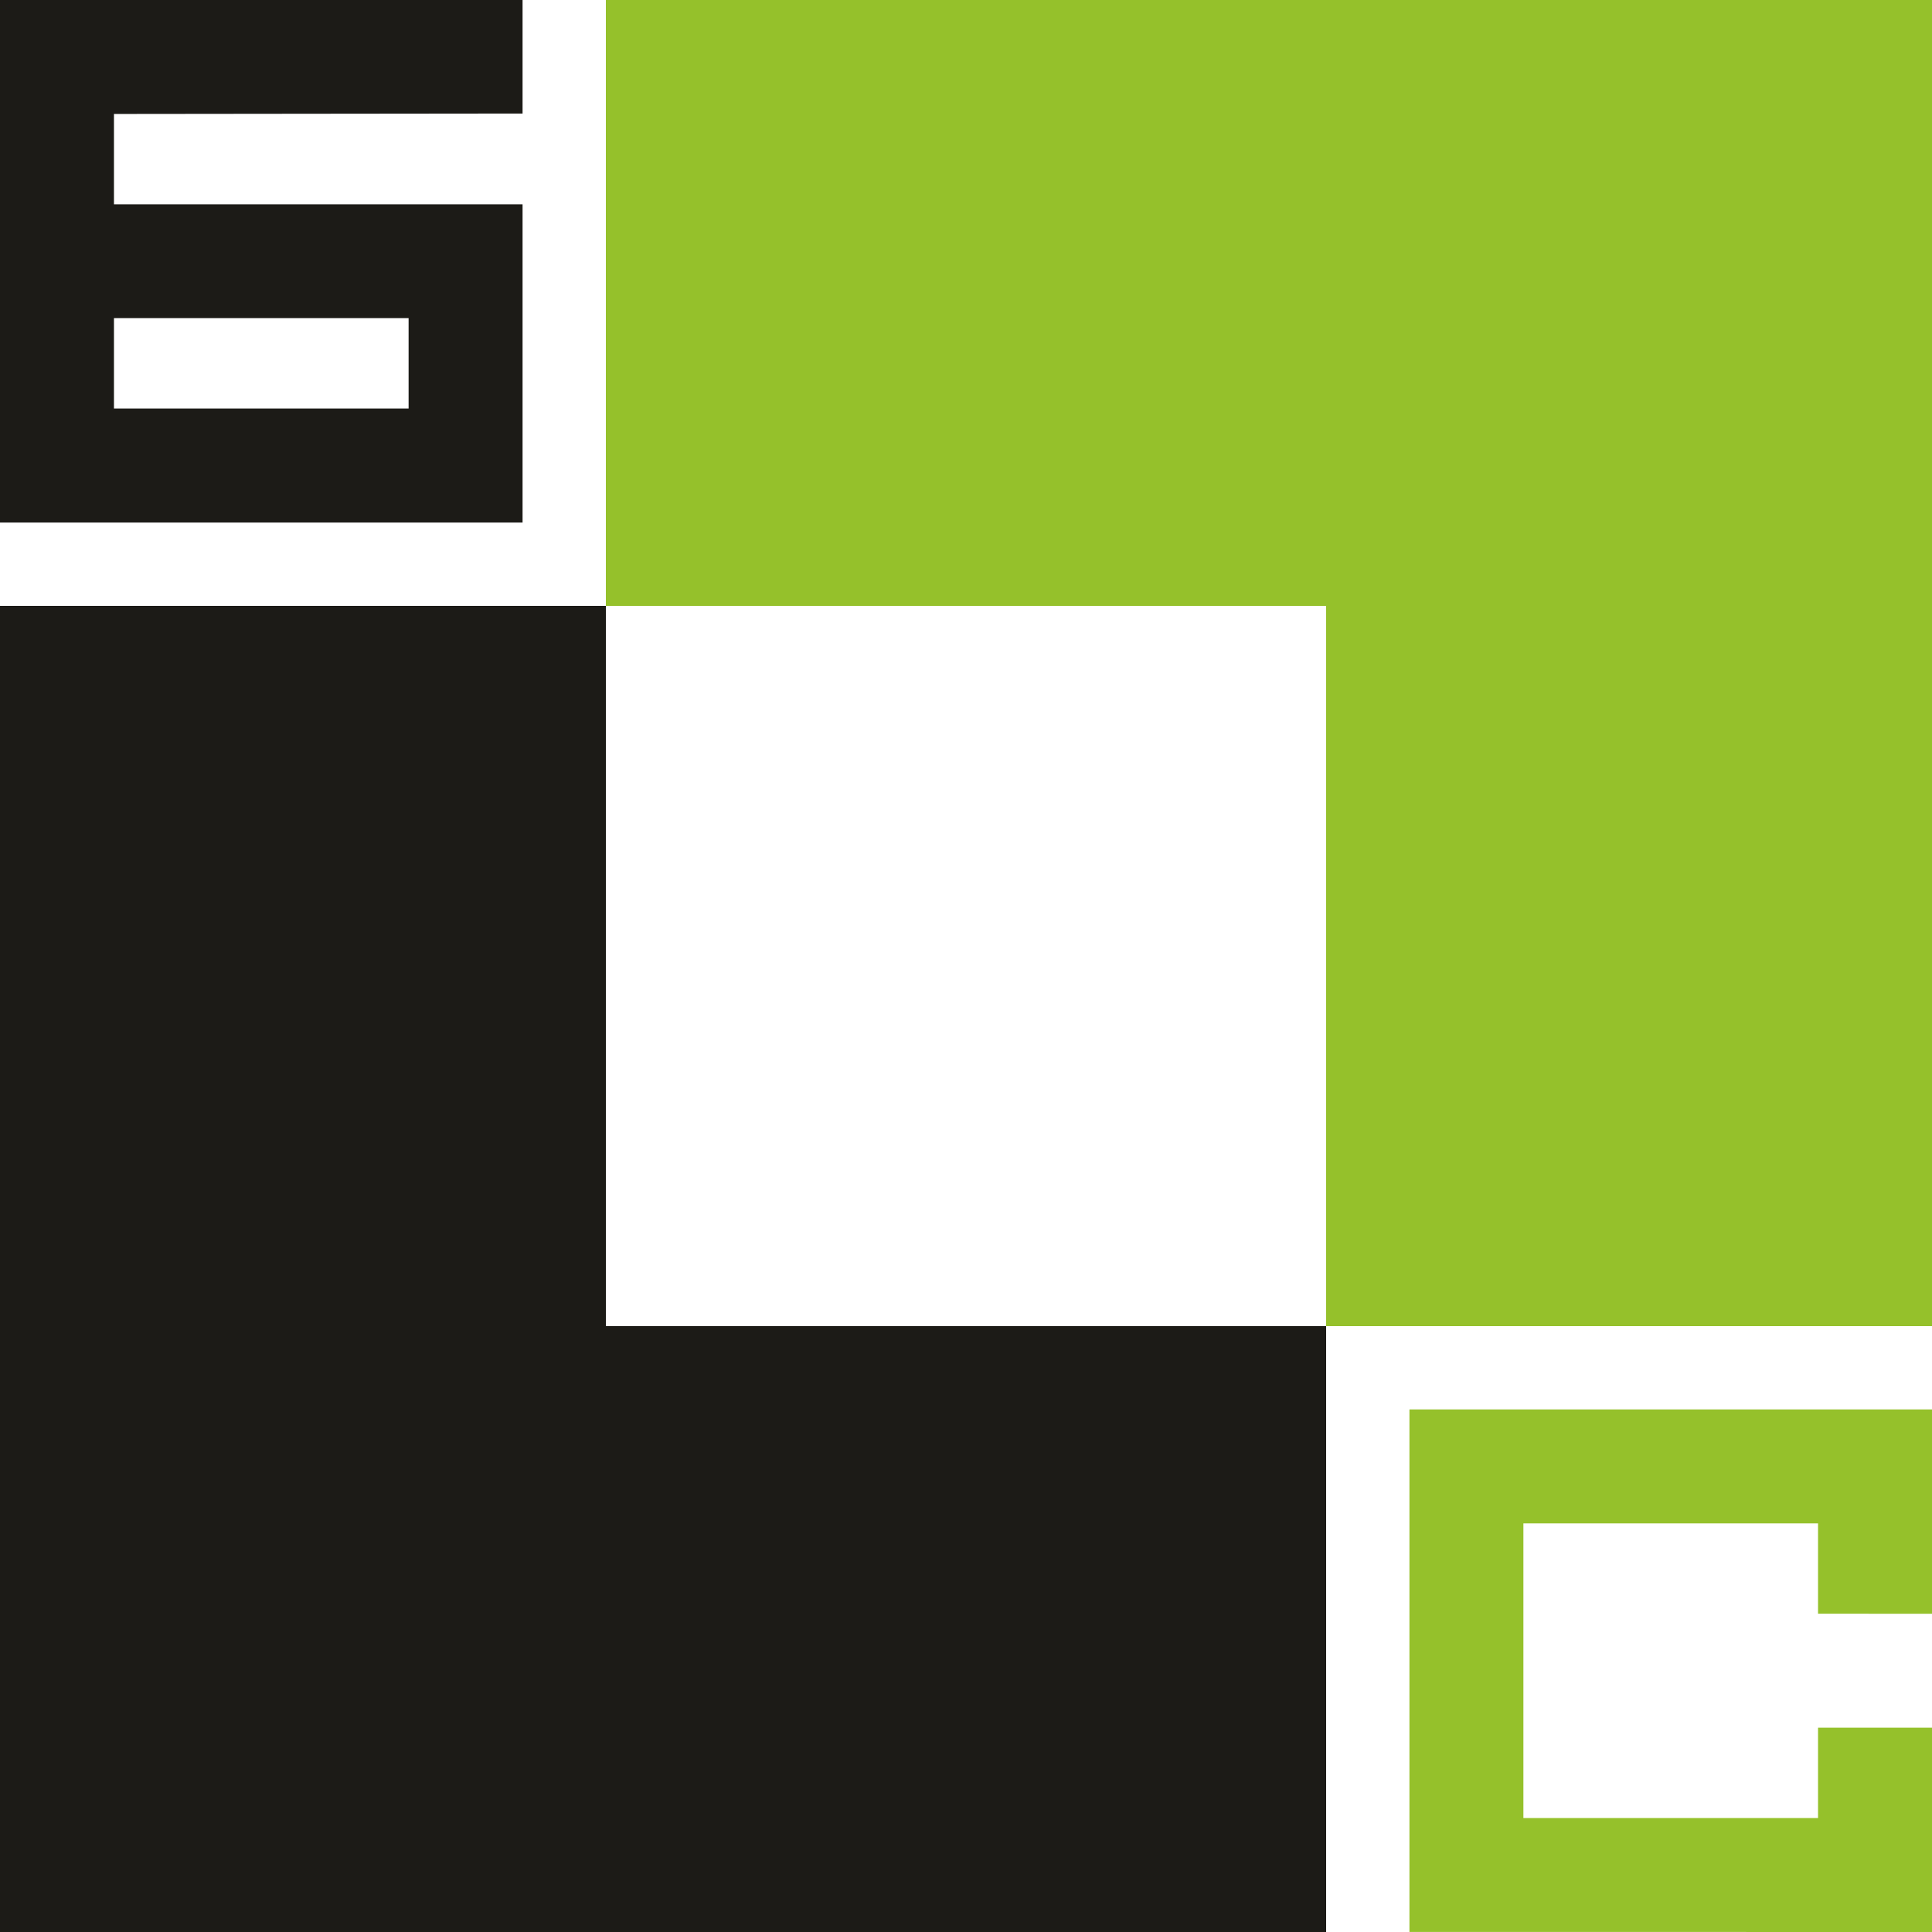
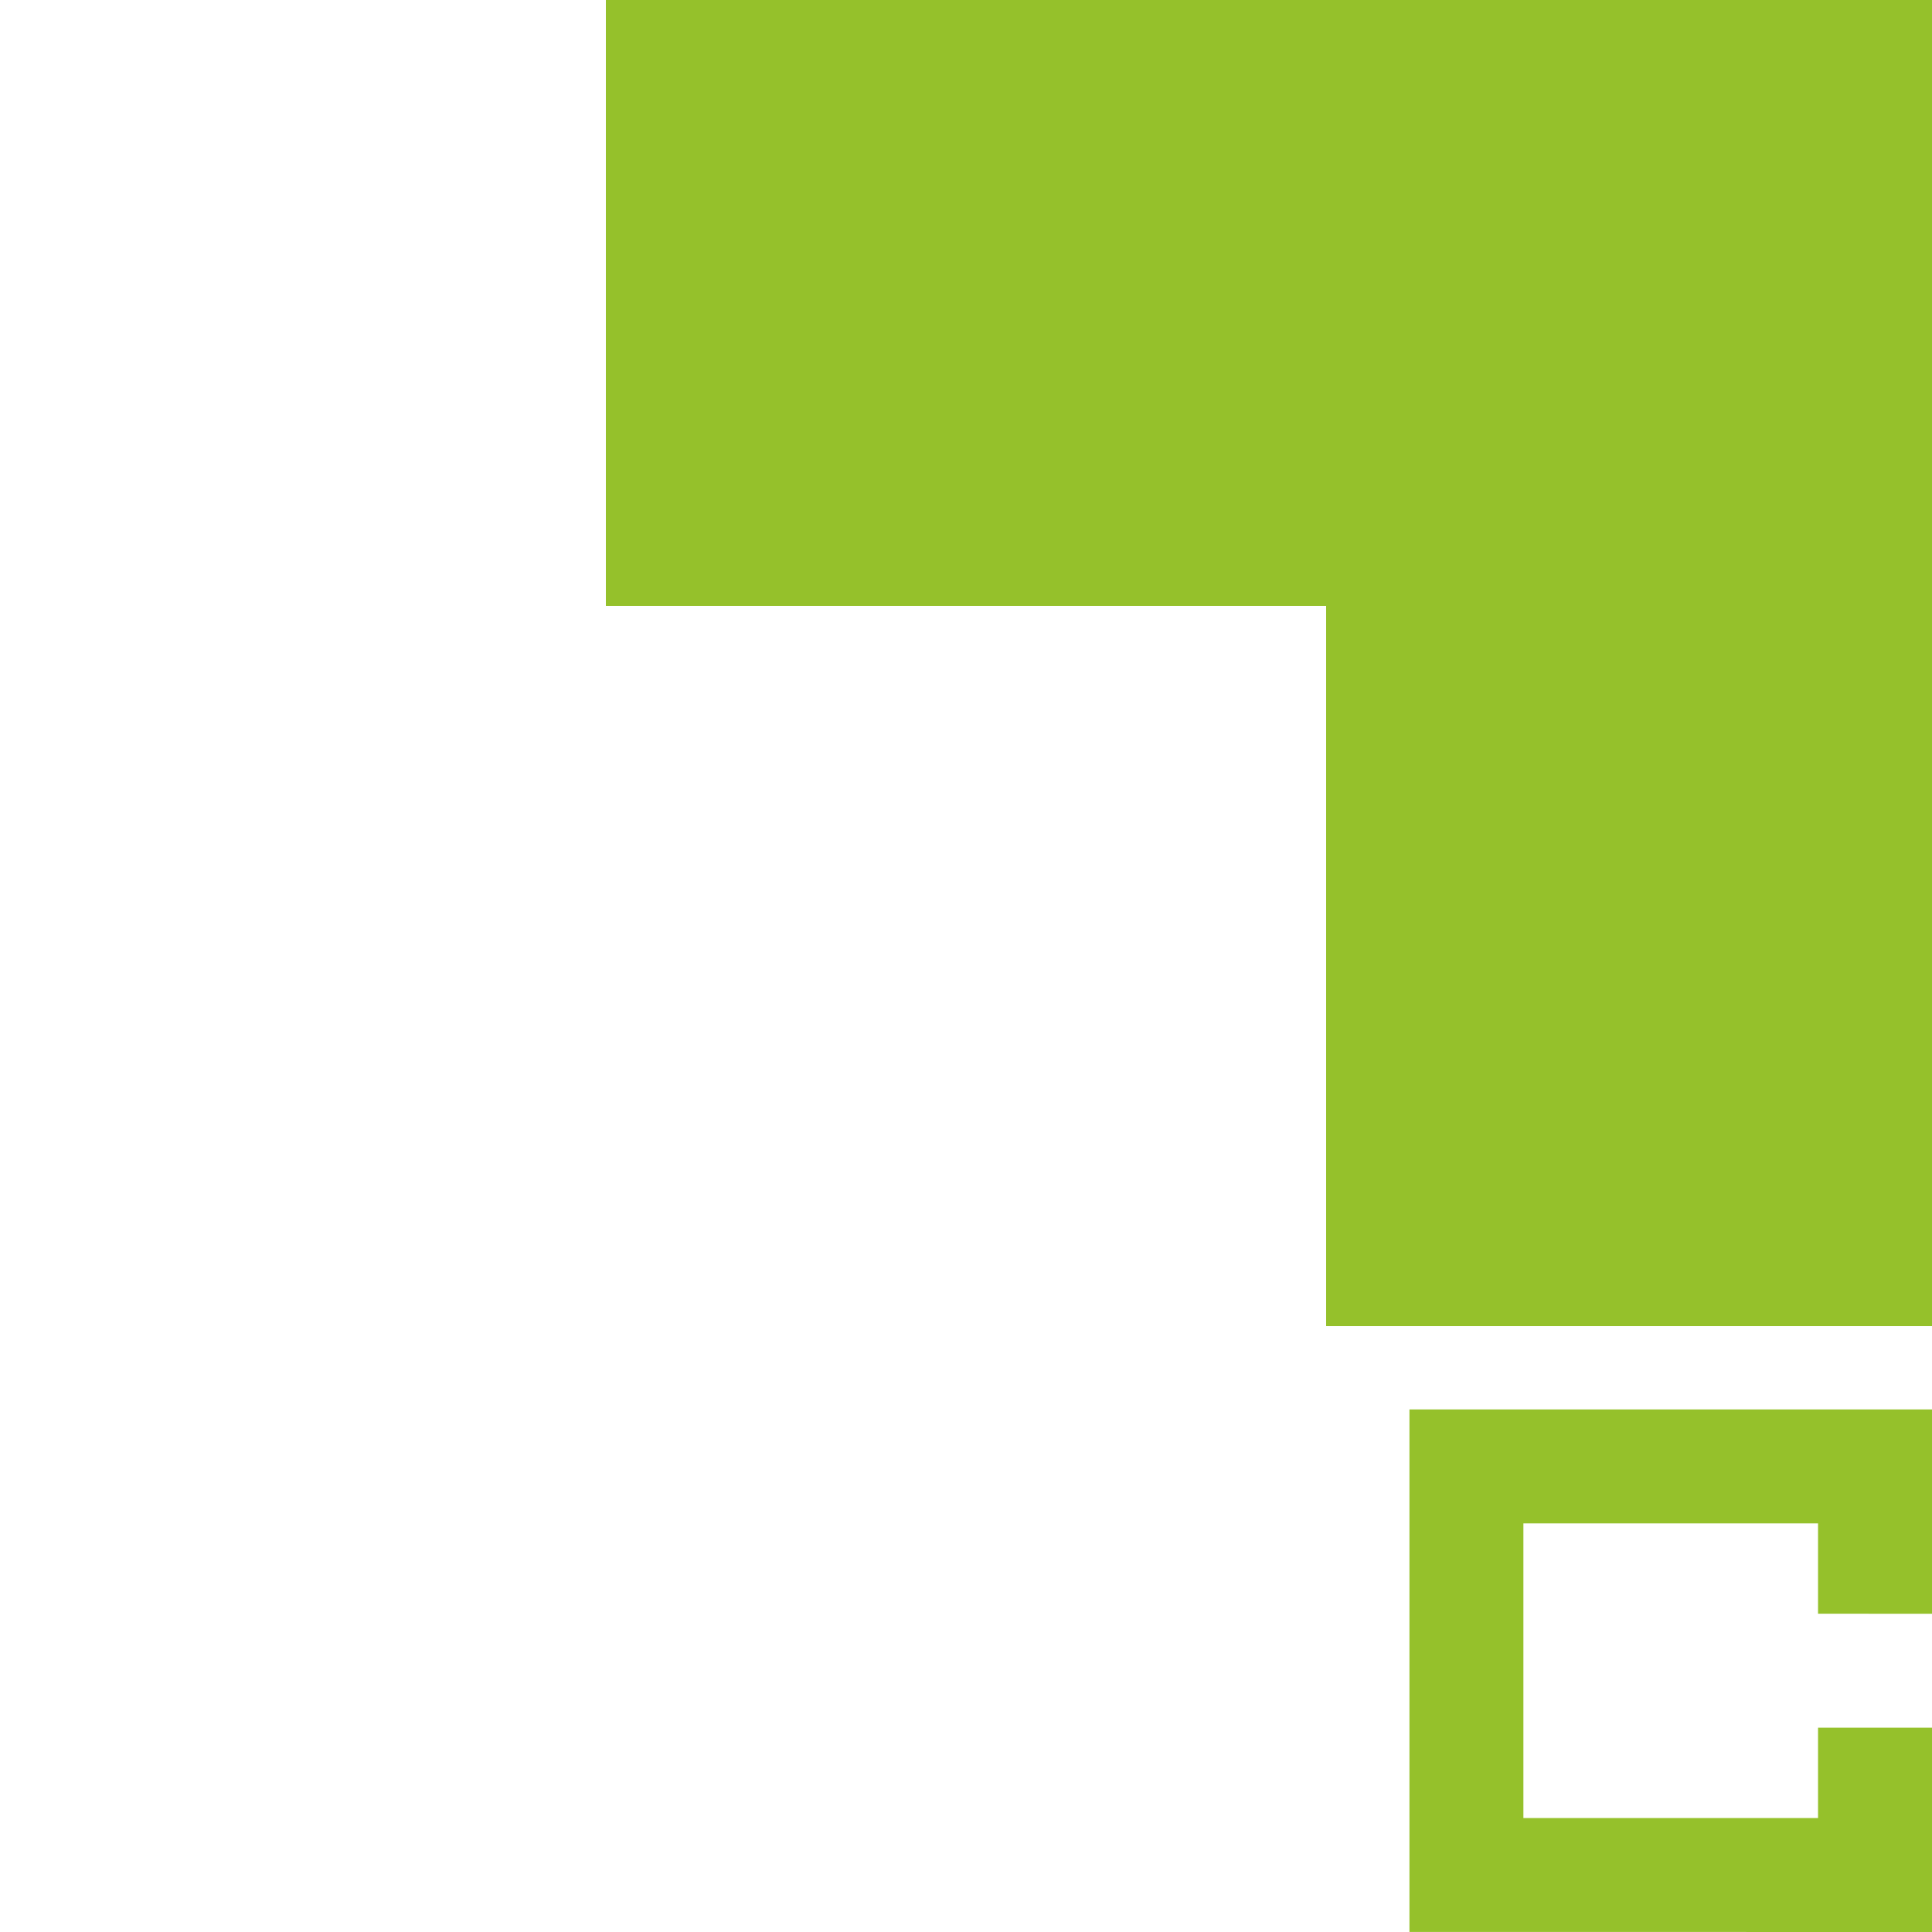
<svg xmlns="http://www.w3.org/2000/svg" xml:space="preserve" width="553.968mm" height="553.968mm" version="1.1" style="shape-rendering:geometricPrecision; text-rendering:geometricPrecision; image-rendering:optimizeQuality; fill-rule:evenodd; clip-rule:evenodd" viewBox="0 0 26786 26786">
  <defs>
    <style type="text/css">
   
    .fil1 {fill:#1C1B17;fill-rule:nonzero}
    .fil0 {fill:#95C12B;fill-rule:nonzero}
   
  </style>
  </defs>
  <g id="Слой_x0020_1">
    <g id="_744449728">
      <polygon class="fil0" points="8400,0 26786,0 26786,18386 18386,18386 18386,8400 8400,8400 " />
-       <polygon class="fil1" points="0,8400 8400,8400 8400,18386 18386,18386 18386,26786 0,26786 " />
-       <path class="fil1" d="M0 0l7245 0 0 1574c-1893,0 -3775,6 -5665,6l0 1253c1888,0 3776,0 5665,0l0 4412 -7245 0 0 -7244zm1580 4412l0 1252 4085 0 0 -1253 -4085 0z" />
      <polygon class="fil0" points="19541,26785 26786,26786 26786,23953 25206,23953 25206,25206 21121,25206 21121,21121 25206,21121 25206,22373 26786,22374 26786,19541 19541,19541 " />
    </g>
  </g>
</svg>